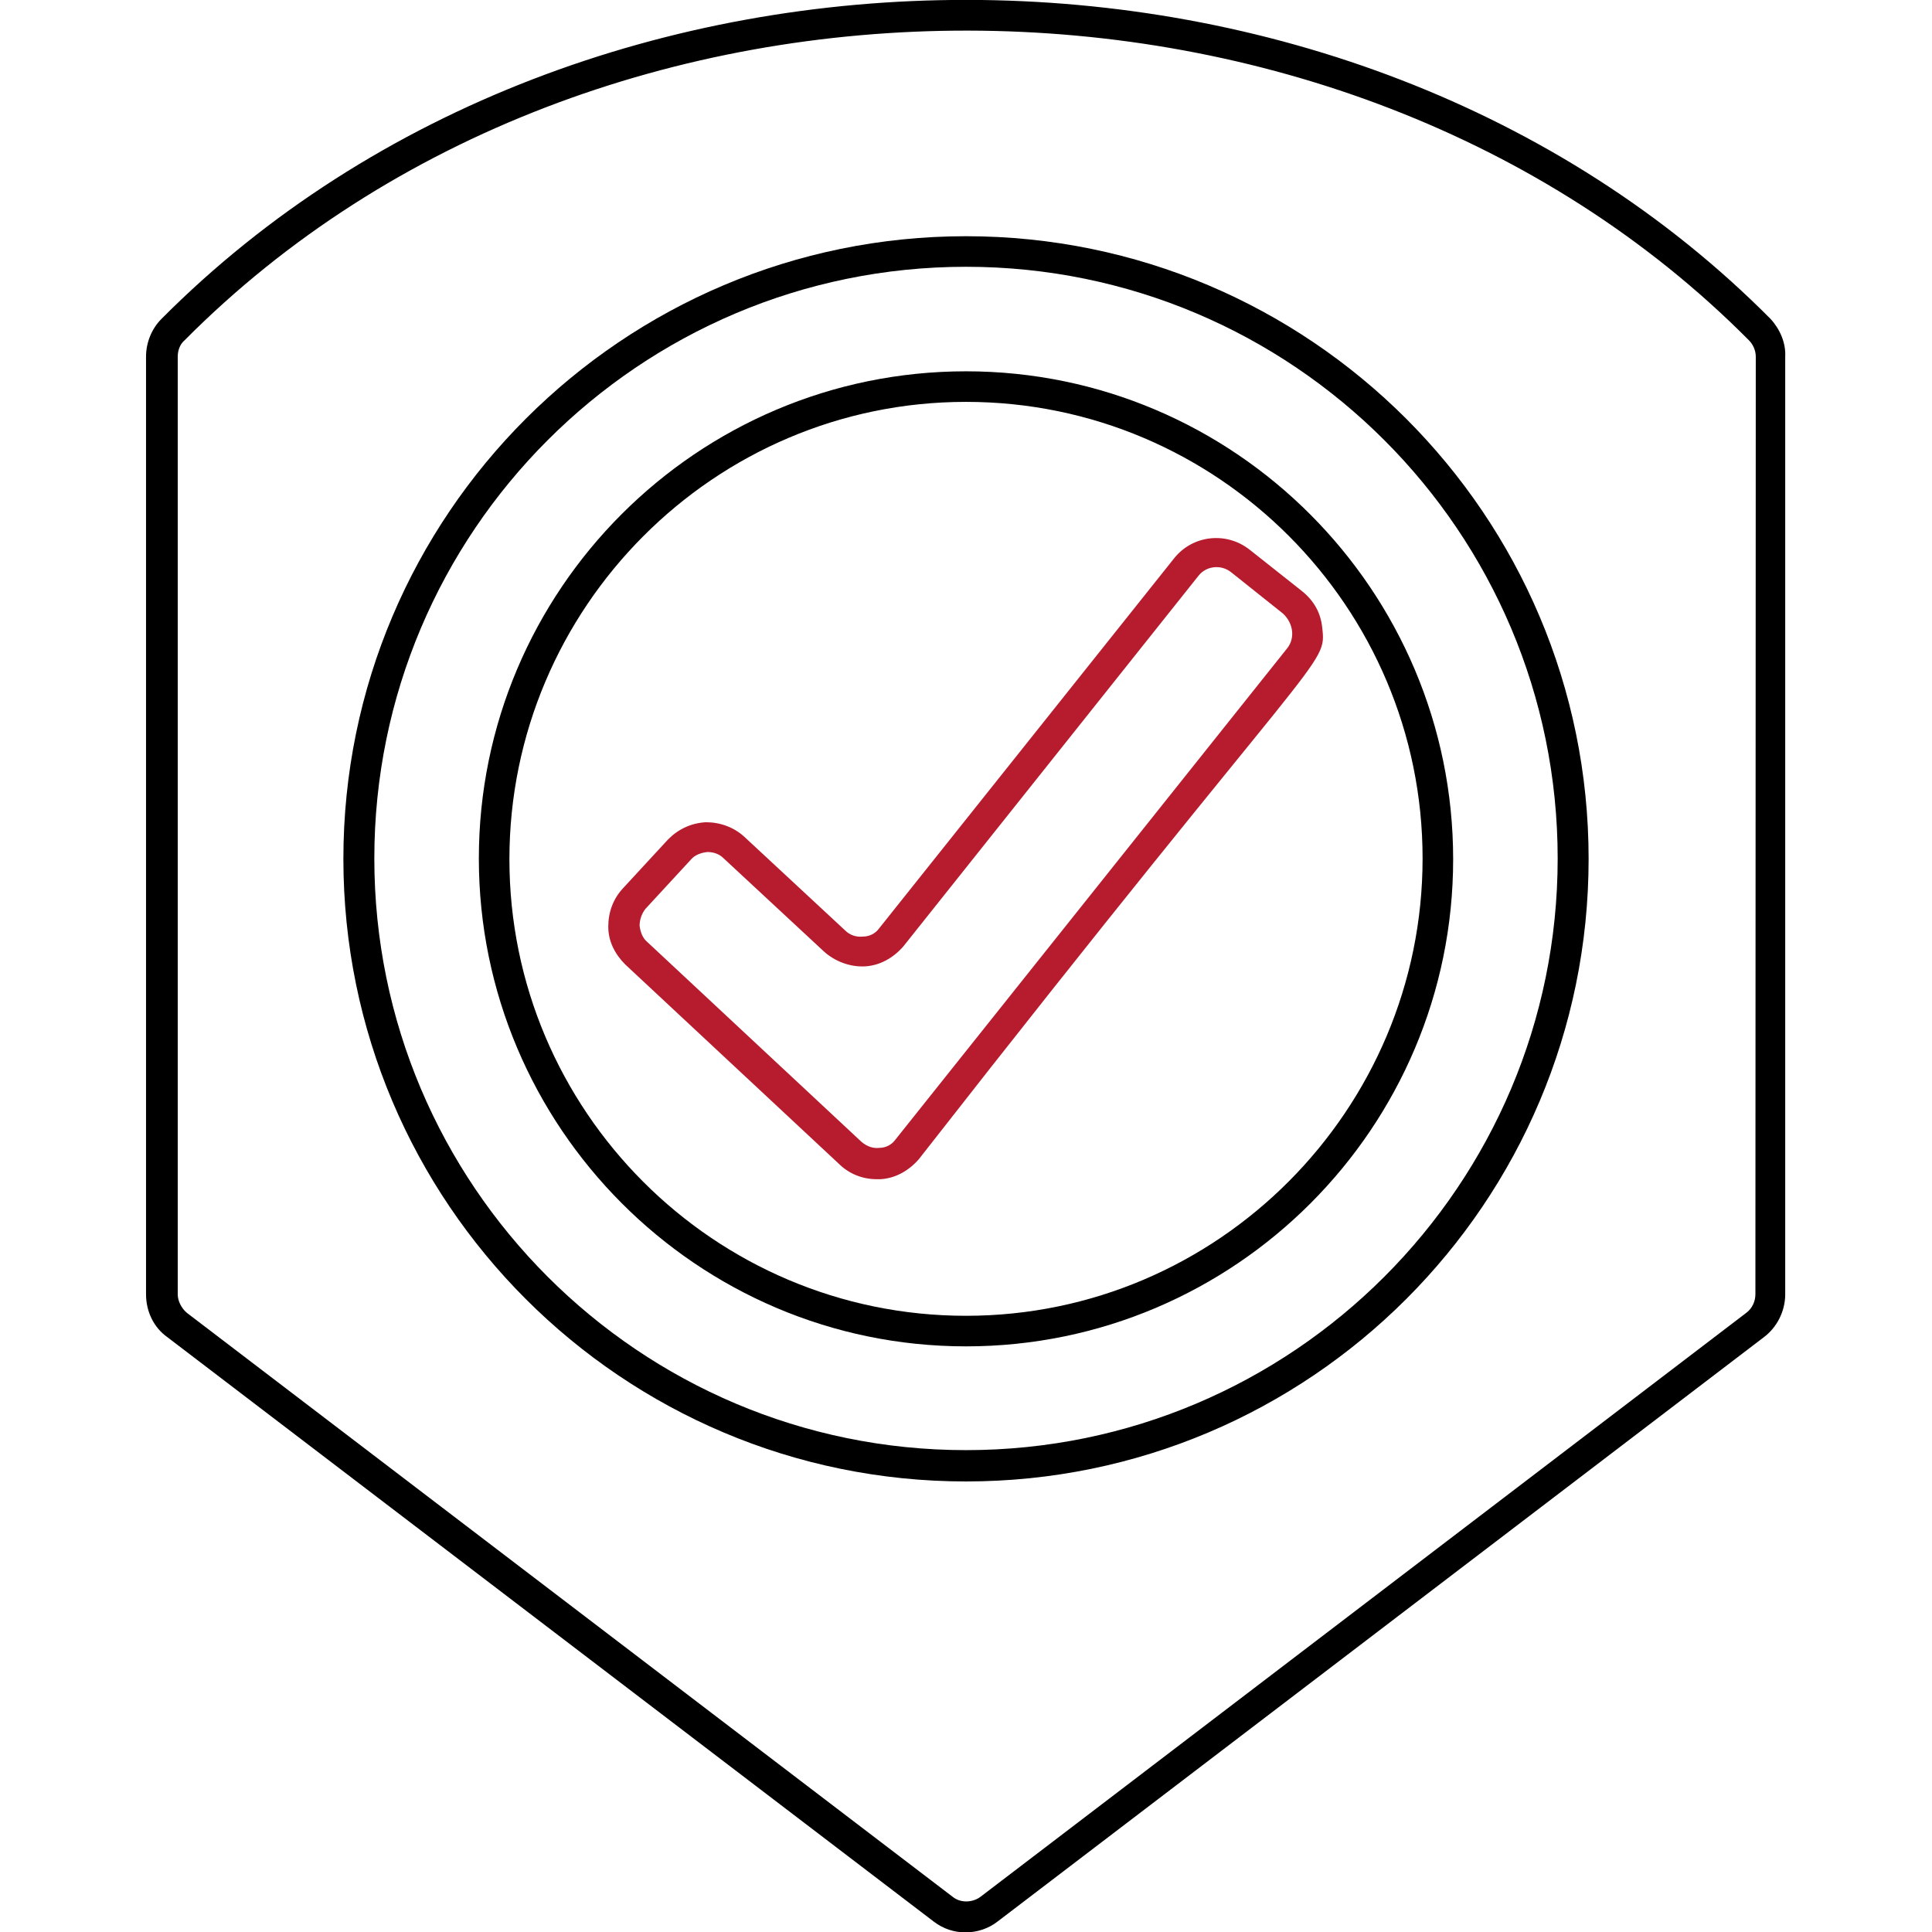
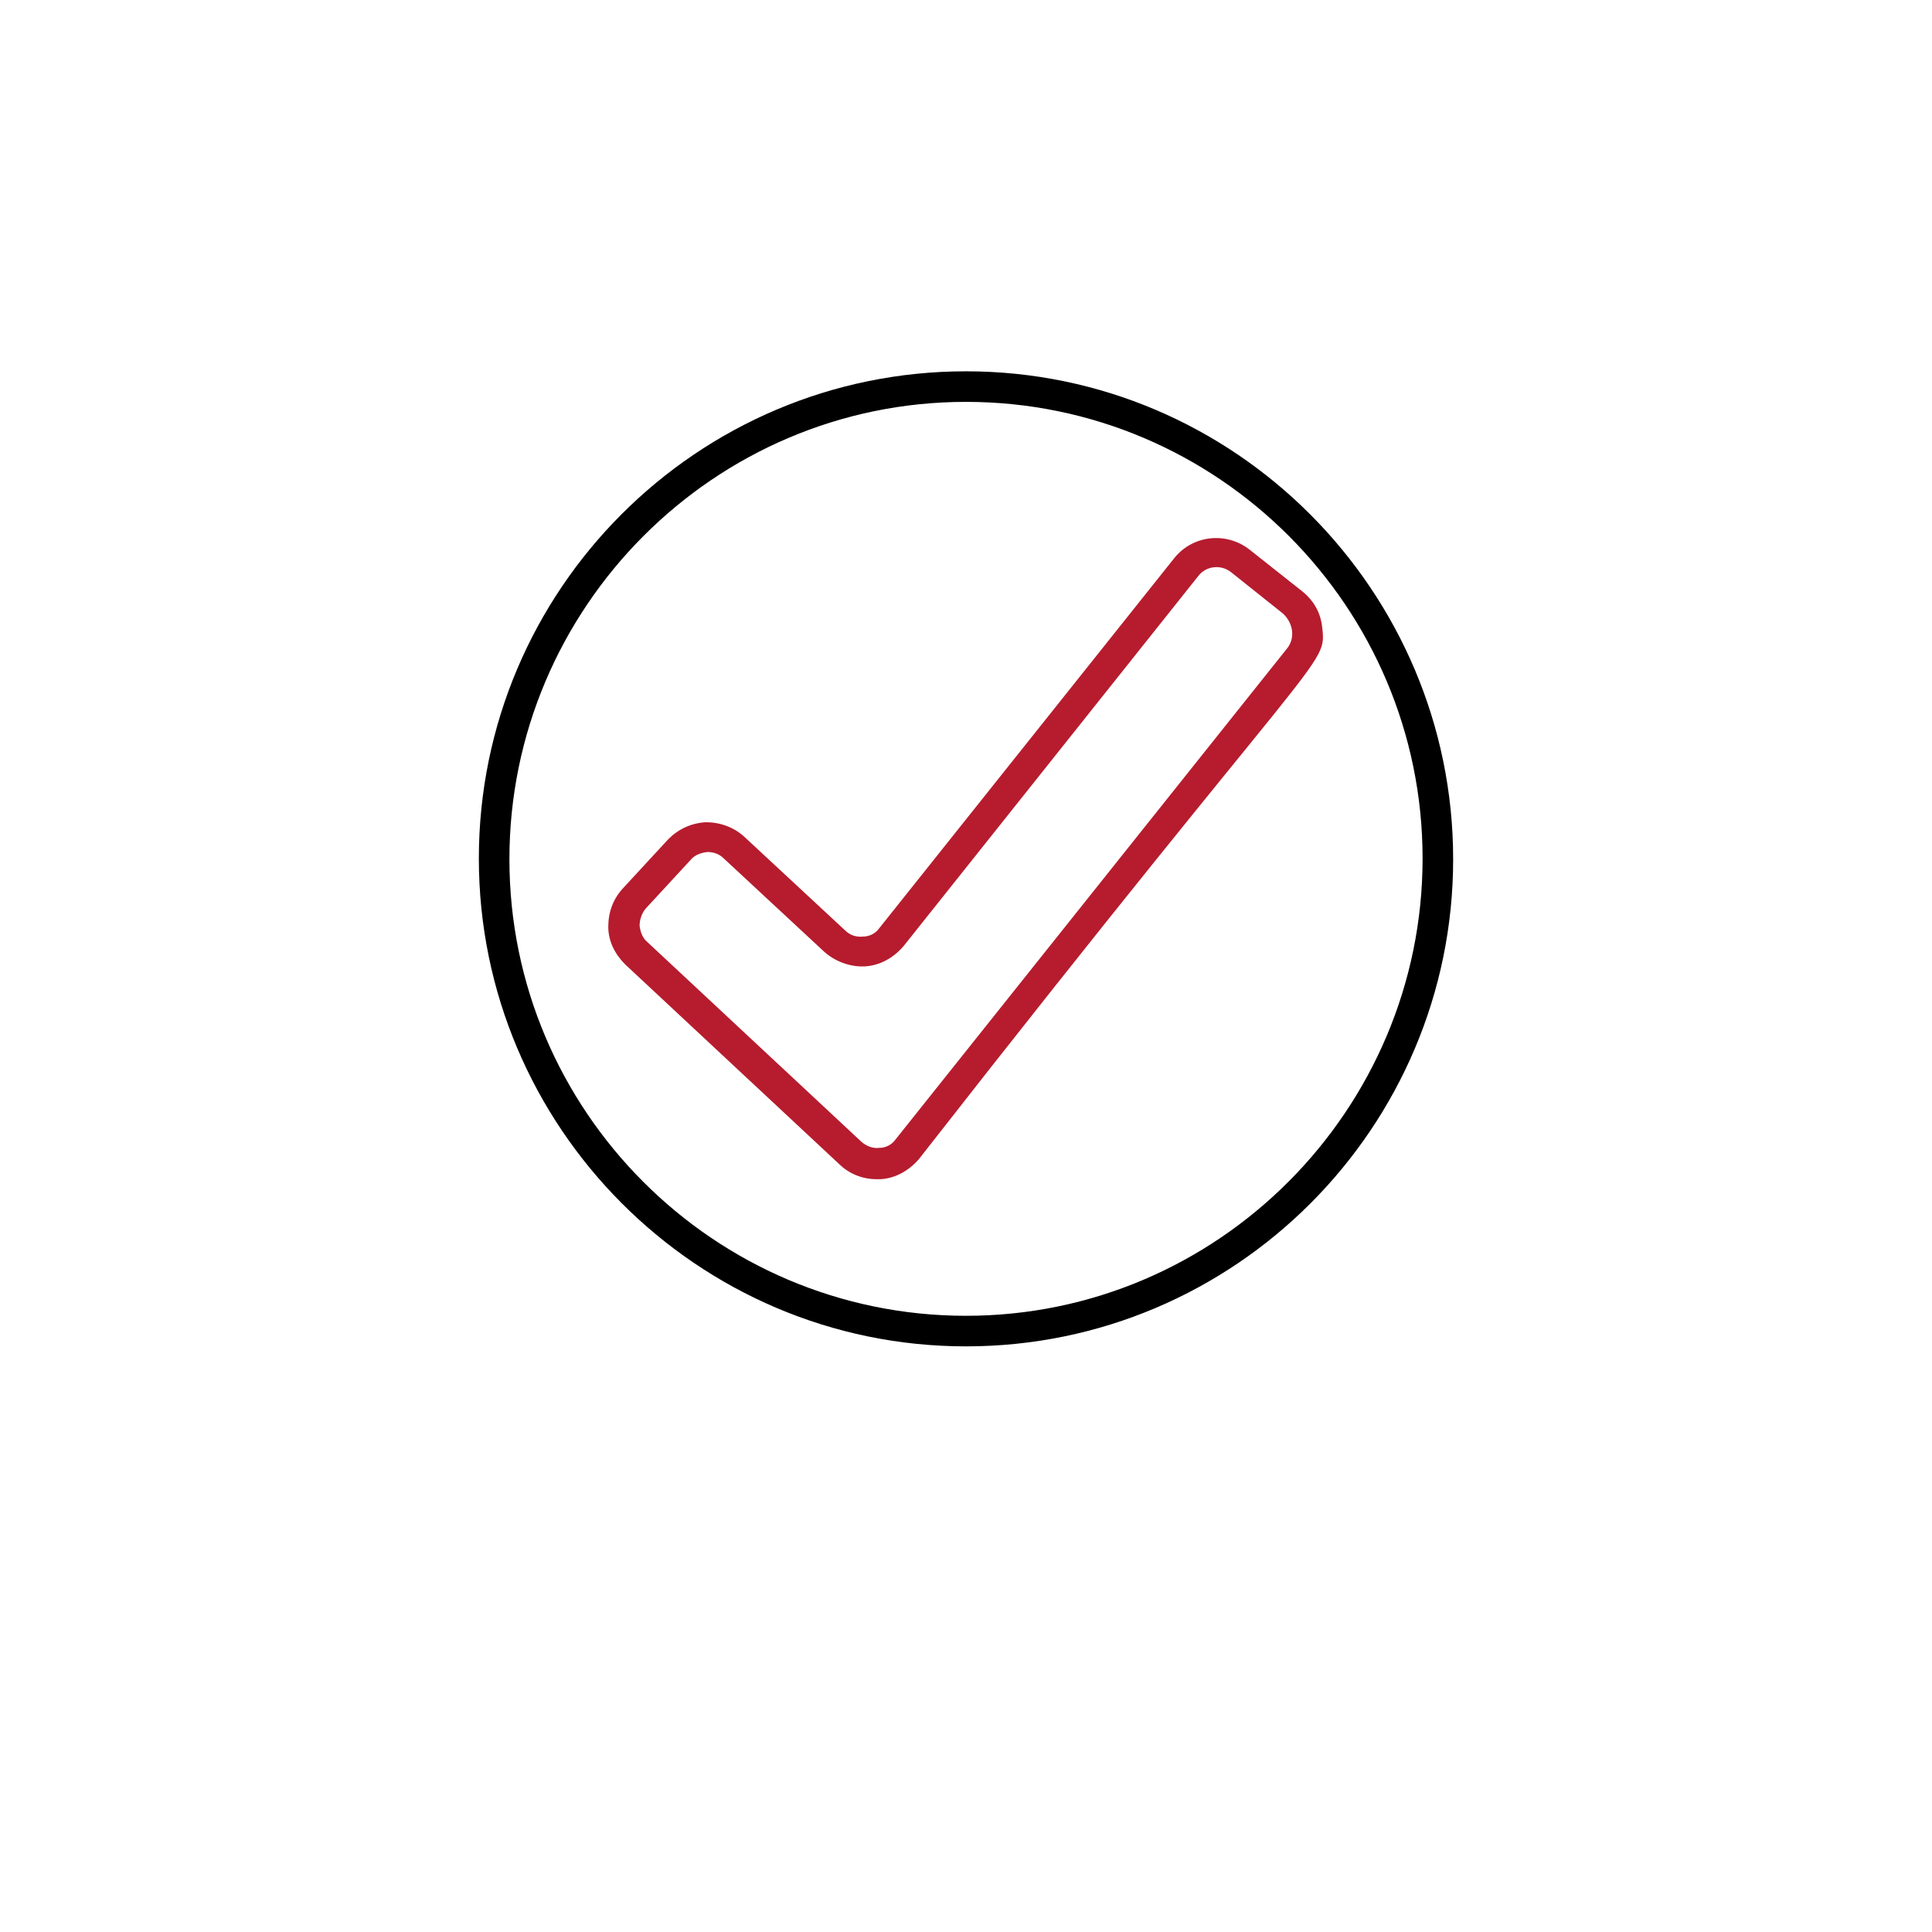
<svg xmlns="http://www.w3.org/2000/svg" id="Capa_1" x="0px" y="0px" viewBox="0 0 512 512" style="enable-background:new 0 0 512 512;" xml:space="preserve">
  <style type="text/css">	.st0{fill:#B61C2E;}</style>
-   <path d="M469.2,84.5c-111.6-112.4-314-113-426.4,0c-2.6,2.6-4.1,6.3-4.1,10V343c0,4.5,2,8.8,5.7,11.4l203,154.8 c2.6,2,5.5,2.9,8.5,2.9s6.1-1,8.5-2.9l203-154.8c3.5-2.6,5.7-6.9,5.7-11.4V94.5C473.3,90.9,471.7,87.2,469.2,84.5L469.2,84.5 L469.2,84.5z M465.2,343c0,1.8-0.8,3.7-2.4,4.9l-203,154.8c-2.2,1.6-5.3,1.6-7.3,0l-203-154.8c-1.4-1.2-2.4-3.1-2.4-4.9V94.5 c0-1.6,0.6-3.3,1.8-4.3c109.2-110,306.5-108.9,414.6,0c1,1,1.8,2.6,1.8,4.3L465.2,343L465.2,343z" />
  <path class="st0" d="M311.2,147.9L233,246c-1,1.4-2.6,2.2-4.3,2.2c-1.8,0.2-3.5-0.4-4.7-1.6l-26.7-24.8c-2.8-2.6-6.5-3.9-10.2-3.9 c-3.9,0.2-7.3,1.8-10,4.5l-12,13c-2.6,2.8-3.9,6.3-3.9,10.2s1.8,7.3,4.5,10l56.8,53c2.6,2.5,6.1,3.9,9.8,3.9h1 c3.9-0.2,7.5-2.2,10.2-5.3c107.3-137.3,108.1-130.3,106.9-140.9c-0.4-3.9-2.2-7.1-5.3-9.6l-13.9-11 C325,140.8,316.1,141.8,311.2,147.9L311.2,147.9L311.2,147.9z M341.2,171.7L237.3,302c-1,1.4-2.6,2.2-4.3,2.2 c-1.6,0.2-3.3-0.4-4.7-1.6l-56.8-53c-1.2-1-1.8-2.6-2-4.3c0-1.6,0.6-3.3,1.6-4.5l12-13c1-1.2,2.6-1.8,4.3-2h0.2 c1.6,0,3.1,0.6,4.1,1.6l26.7,24.8c2.9,2.6,6.9,4.1,10.8,3.9c3.9-0.2,7.5-2.2,10.2-5.3l78.2-98.2c2-2.6,5.9-3.1,8.6-1l13.8,11 C342.8,165.2,343.2,169.1,341.2,171.7L341.2,171.7L341.2,171.7z" />
-   <path d="M256,62.6c-91,0-165,73.9-165,165s73.9,165,165,165s165-73.9,165-165S347,62.6,256,62.6L256,62.6L256,62.6z M256,384.3 c-86.6,0-156.8-70.3-156.8-156.8S169.4,70.7,256,70.7S412.8,141,412.8,227.5S342.6,384.3,256,384.3L256,384.3L256,384.3z" />
  <path d="M256,98.4c-71.3,0-129.1,58-129.1,129.1S184.7,356.8,256,356.8s129.1-58,129.1-129.1S327.3,98.4,256,98.4L256,98.4z  M256,348.7c-66.8,0-121-54.4-121-121s54.2-121.2,121-121.2s121,54.4,121,121S322.8,348.7,256,348.7L256,348.7z" />
</svg>